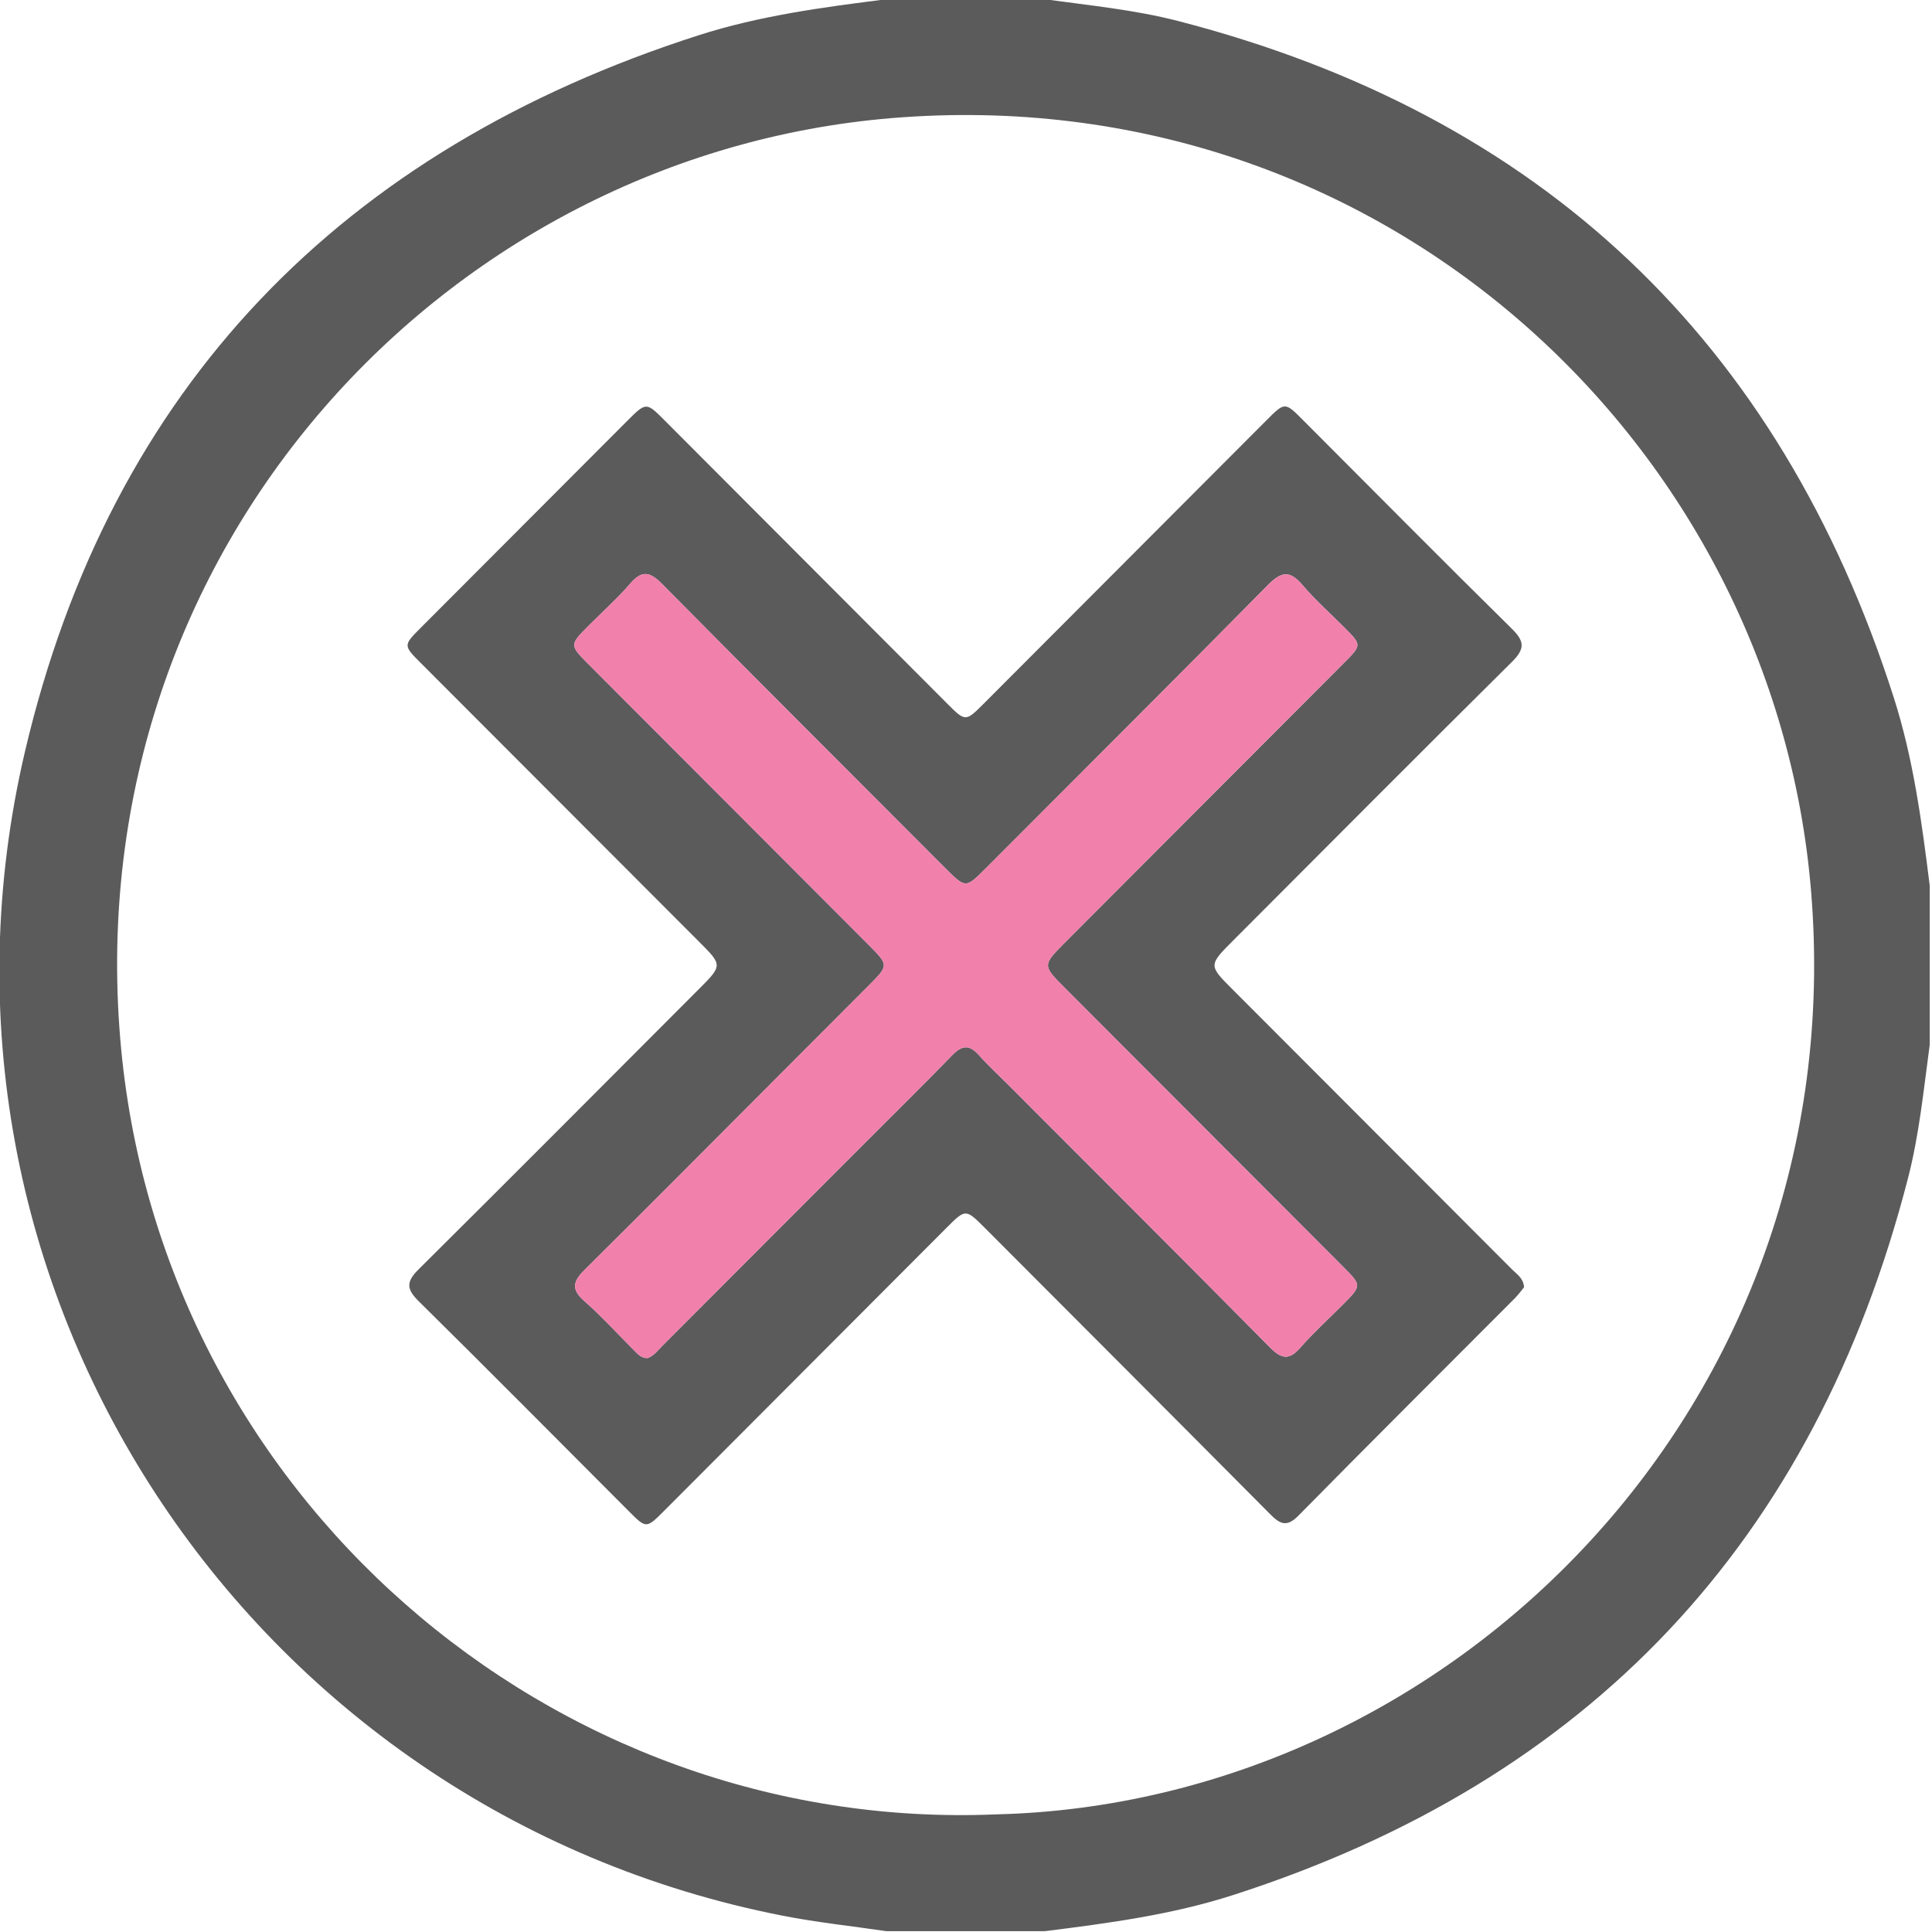
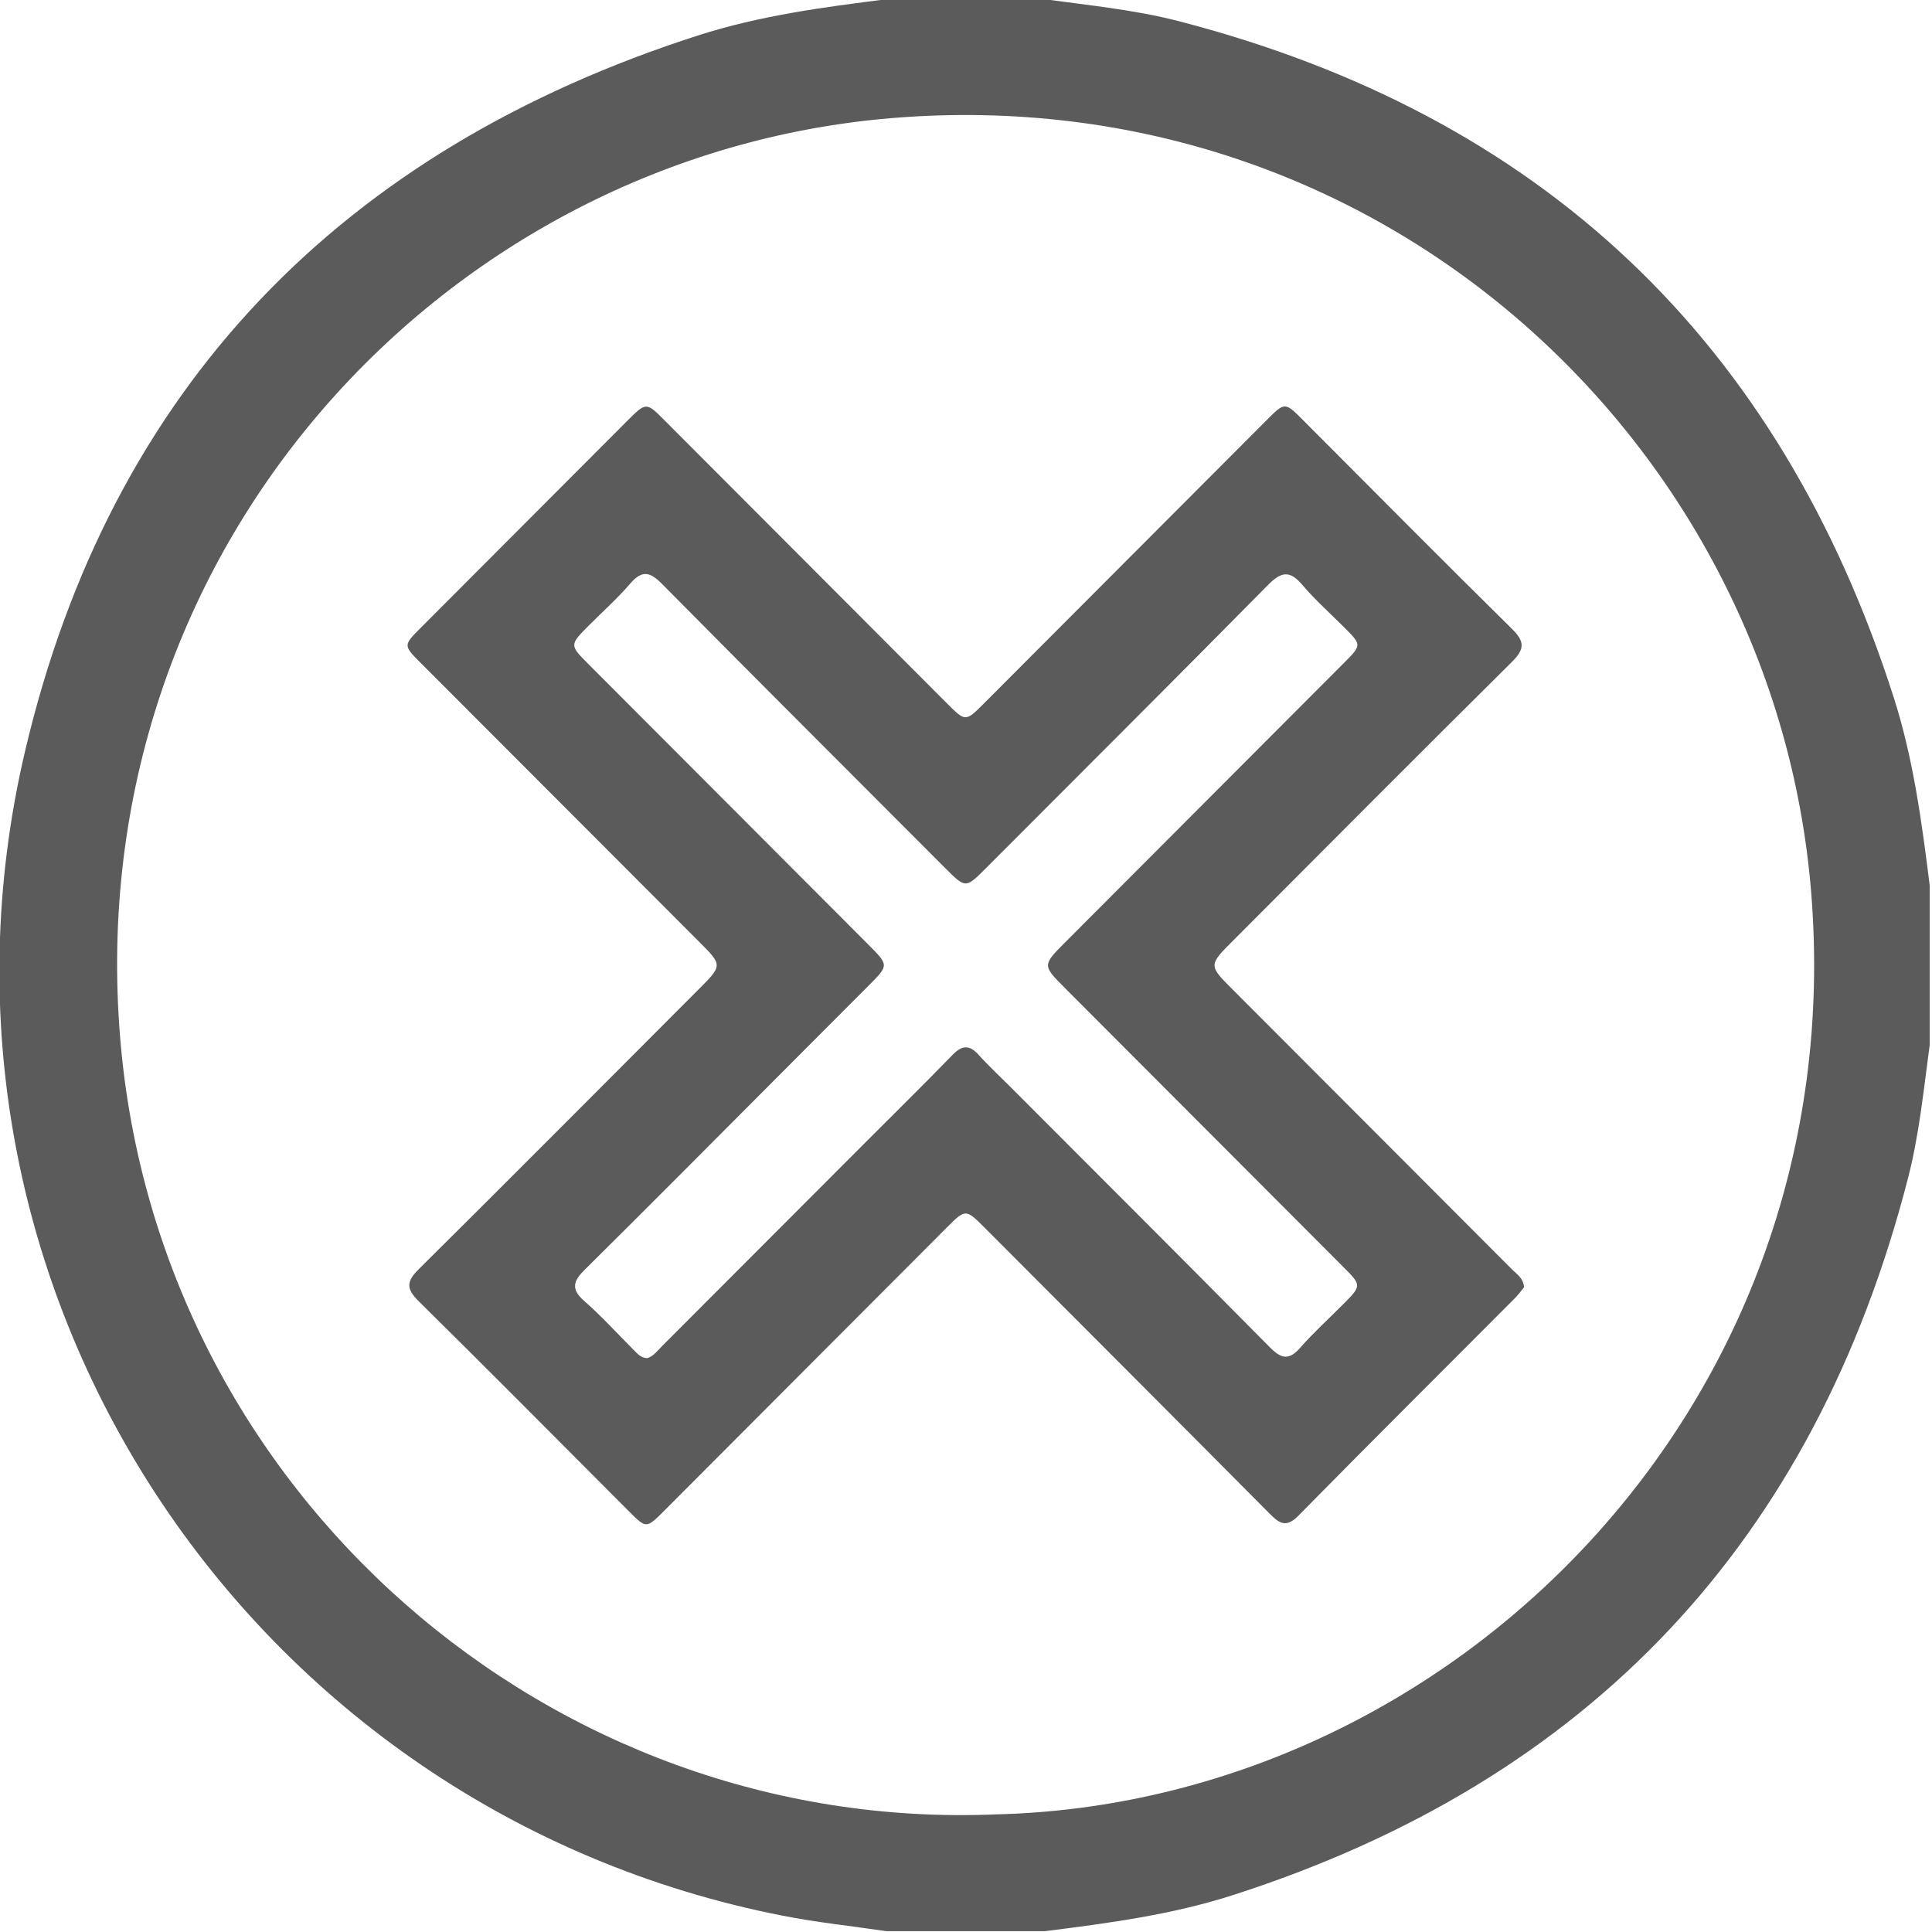
<svg xmlns="http://www.w3.org/2000/svg" width="512" height="512" viewBox="0 0 512 512" fill="none">
  <g clip-path="url(#clip0_1025_1722)">
    <g clip-path="url(#clip1_1025_1722)">
      <path d="M234.946 -0.199C248.921 -0.199 262.896 -0.199 276.859 -0.199C288.684 1.438 300.609 2.576 312.196 5.563C408.321 30.401 471.584 90.188 501.884 184.901C507.072 201.126 509.309 217.951 511.409 234.788C511.409 248.788 511.409 262.788 511.409 276.788C509.797 288.638 508.647 300.588 505.647 312.201C480.859 408.513 421.184 471.888 326.646 502.251C310.459 507.451 293.659 509.676 276.859 511.788C262.884 511.788 248.909 511.788 234.946 511.788C225.759 510.438 216.496 509.463 207.384 507.676C65.371 479.826 -26.504 340.463 6.608 199.201C29.271 102.551 90.721 39.663 185.121 9.351C201.321 4.151 218.134 1.913 234.946 -0.199ZM264.059 480.826C384.309 477.851 491.059 372.563 479.972 236.388C470.359 118.401 366.634 20.488 236.284 31.301C118.508 41.088 21.058 145.013 31.858 275.201C41.871 395.863 146.058 485.838 264.059 480.826Z" fill="#5B5B5C" />
      <path d="M403.896 341.126C403.184 341.989 402.421 343.064 401.509 343.989C382.346 363.214 363.109 382.351 344.071 401.689C340.809 405.001 339.009 403.689 336.434 401.101C311.321 375.814 286.146 350.614 260.971 325.389C255.908 320.326 255.883 320.326 250.821 325.401C225.883 350.389 200.958 375.376 176.021 400.364C171.296 405.101 171.271 405.114 166.721 400.564C148.133 381.951 129.621 363.251 110.896 344.776C107.608 341.526 107.708 339.589 110.933 336.389C135.758 311.764 160.408 286.964 185.108 262.226C191.508 255.826 191.508 255.814 185.271 249.576C160.683 224.951 136.096 200.326 111.508 175.701C106.858 171.051 106.858 171.026 111.483 166.389C129.708 148.114 147.946 129.851 166.171 111.589C171.246 106.514 171.246 106.514 176.171 111.451C201.096 136.439 226.033 161.426 250.971 186.414C255.846 191.301 255.883 191.301 260.771 186.401C285.708 161.426 310.634 136.426 335.571 111.439C340.484 106.514 340.496 106.501 345.221 111.239C363.696 129.739 382.071 148.326 400.696 166.664C404.146 170.064 404.059 172.051 400.659 175.426C375.934 199.914 351.409 224.601 326.821 249.226C320.246 255.814 320.246 255.814 326.659 262.226C351.359 286.976 376.071 311.701 400.759 336.464C402.034 337.714 403.709 338.739 403.896 341.126ZM171.483 359.926C173.133 359.476 174.246 357.951 175.508 356.676C193.396 338.776 211.271 320.851 229.158 302.939C236.921 295.164 244.758 287.464 252.408 279.576C254.971 276.939 256.921 276.826 259.383 279.576C261.933 282.426 264.758 285.026 267.471 287.739C290.521 310.839 313.621 333.889 336.571 357.089C339.609 360.164 341.646 360.514 344.596 357.139C348.096 353.139 352.071 349.551 355.821 345.776C360.896 340.689 360.896 340.676 355.959 335.726C331.384 311.089 306.796 286.464 282.221 261.839C276.208 255.814 276.208 255.814 282.383 249.614C306.959 224.989 331.546 200.364 356.121 175.726C360.884 170.951 360.884 170.939 356.359 166.389C352.596 162.614 348.584 159.064 345.146 155.014C341.809 151.076 339.546 151.464 336.021 155.039C311.234 180.164 286.233 205.076 261.296 230.064C255.908 235.464 255.896 235.464 250.508 230.076C225.458 204.976 200.358 179.926 175.408 154.714C172.246 151.514 170.121 151.039 167.021 154.651C163.671 158.564 159.796 162.014 156.146 165.664C150.896 170.926 150.883 170.939 156.008 176.064C180.708 200.814 205.408 225.551 230.096 250.301C235.571 255.789 235.571 255.801 230.283 261.114C222.068 269.354 213.841 277.594 205.613 285.834C205.603 285.844 205.593 285.854 205.583 285.864C188.771 302.714 172.008 319.626 155.083 336.364C152.021 339.389 151.108 341.514 154.833 344.776C159.458 348.814 163.596 353.426 167.958 357.776C168.896 358.676 169.721 359.814 171.483 359.926Z" fill="#5B5B5C" />
-       <path d="M171.483 359.926C173.133 359.476 174.246 357.951 175.508 356.676C193.396 338.776 211.271 320.851 229.158 302.939C236.921 295.164 244.758 287.464 252.408 279.576C254.971 276.939 256.921 276.826 259.383 279.576C261.933 282.426 264.758 285.026 267.471 287.739C290.521 310.839 313.621 333.889 336.571 357.089C339.609 360.164 341.646 360.514 344.596 357.139C348.096 353.139 352.071 349.551 355.821 345.776C360.896 340.689 360.896 340.676 355.959 335.726C331.384 311.089 306.796 286.464 282.221 261.839C276.208 255.814 276.208 255.814 282.383 249.614C306.959 224.989 331.546 200.364 356.121 175.726C360.884 170.951 360.884 170.939 356.359 166.389C352.596 162.614 348.584 159.064 345.146 155.014C341.809 151.076 339.546 151.464 336.021 155.039C311.234 180.164 286.233 205.076 261.296 230.064C255.908 235.464 255.896 235.464 250.508 230.076C225.458 204.976 200.358 179.926 175.408 154.714C172.246 151.514 170.121 151.039 167.021 154.651C163.671 158.564 159.796 162.014 156.146 165.664C150.896 170.926 150.883 170.939 156.008 176.064C180.708 200.814 205.408 225.551 230.096 250.301C235.571 255.789 235.571 255.801 230.283 261.114C222.068 269.354 213.841 277.594 205.613 285.834L205.583 285.864C188.771 302.714 172.008 319.626 155.083 336.364C152.021 339.389 151.108 341.514 154.833 344.776C159.458 348.814 163.596 353.426 167.958 357.776C168.896 358.676 169.721 359.814 171.483 359.926Z" fill="#F180AB" />
    </g>
  </g>
  <defs>
    <clipPath id="clip0_1025_1722">
      <rect width="512" height="512" fill="white" />
    </clipPath>
    <clipPath id="clip1_1025_1722">
      <rect width="511.551" height="512" fill="white" transform="translate(-0.156 -0.199)" />
    </clipPath>
  </defs>
</svg>